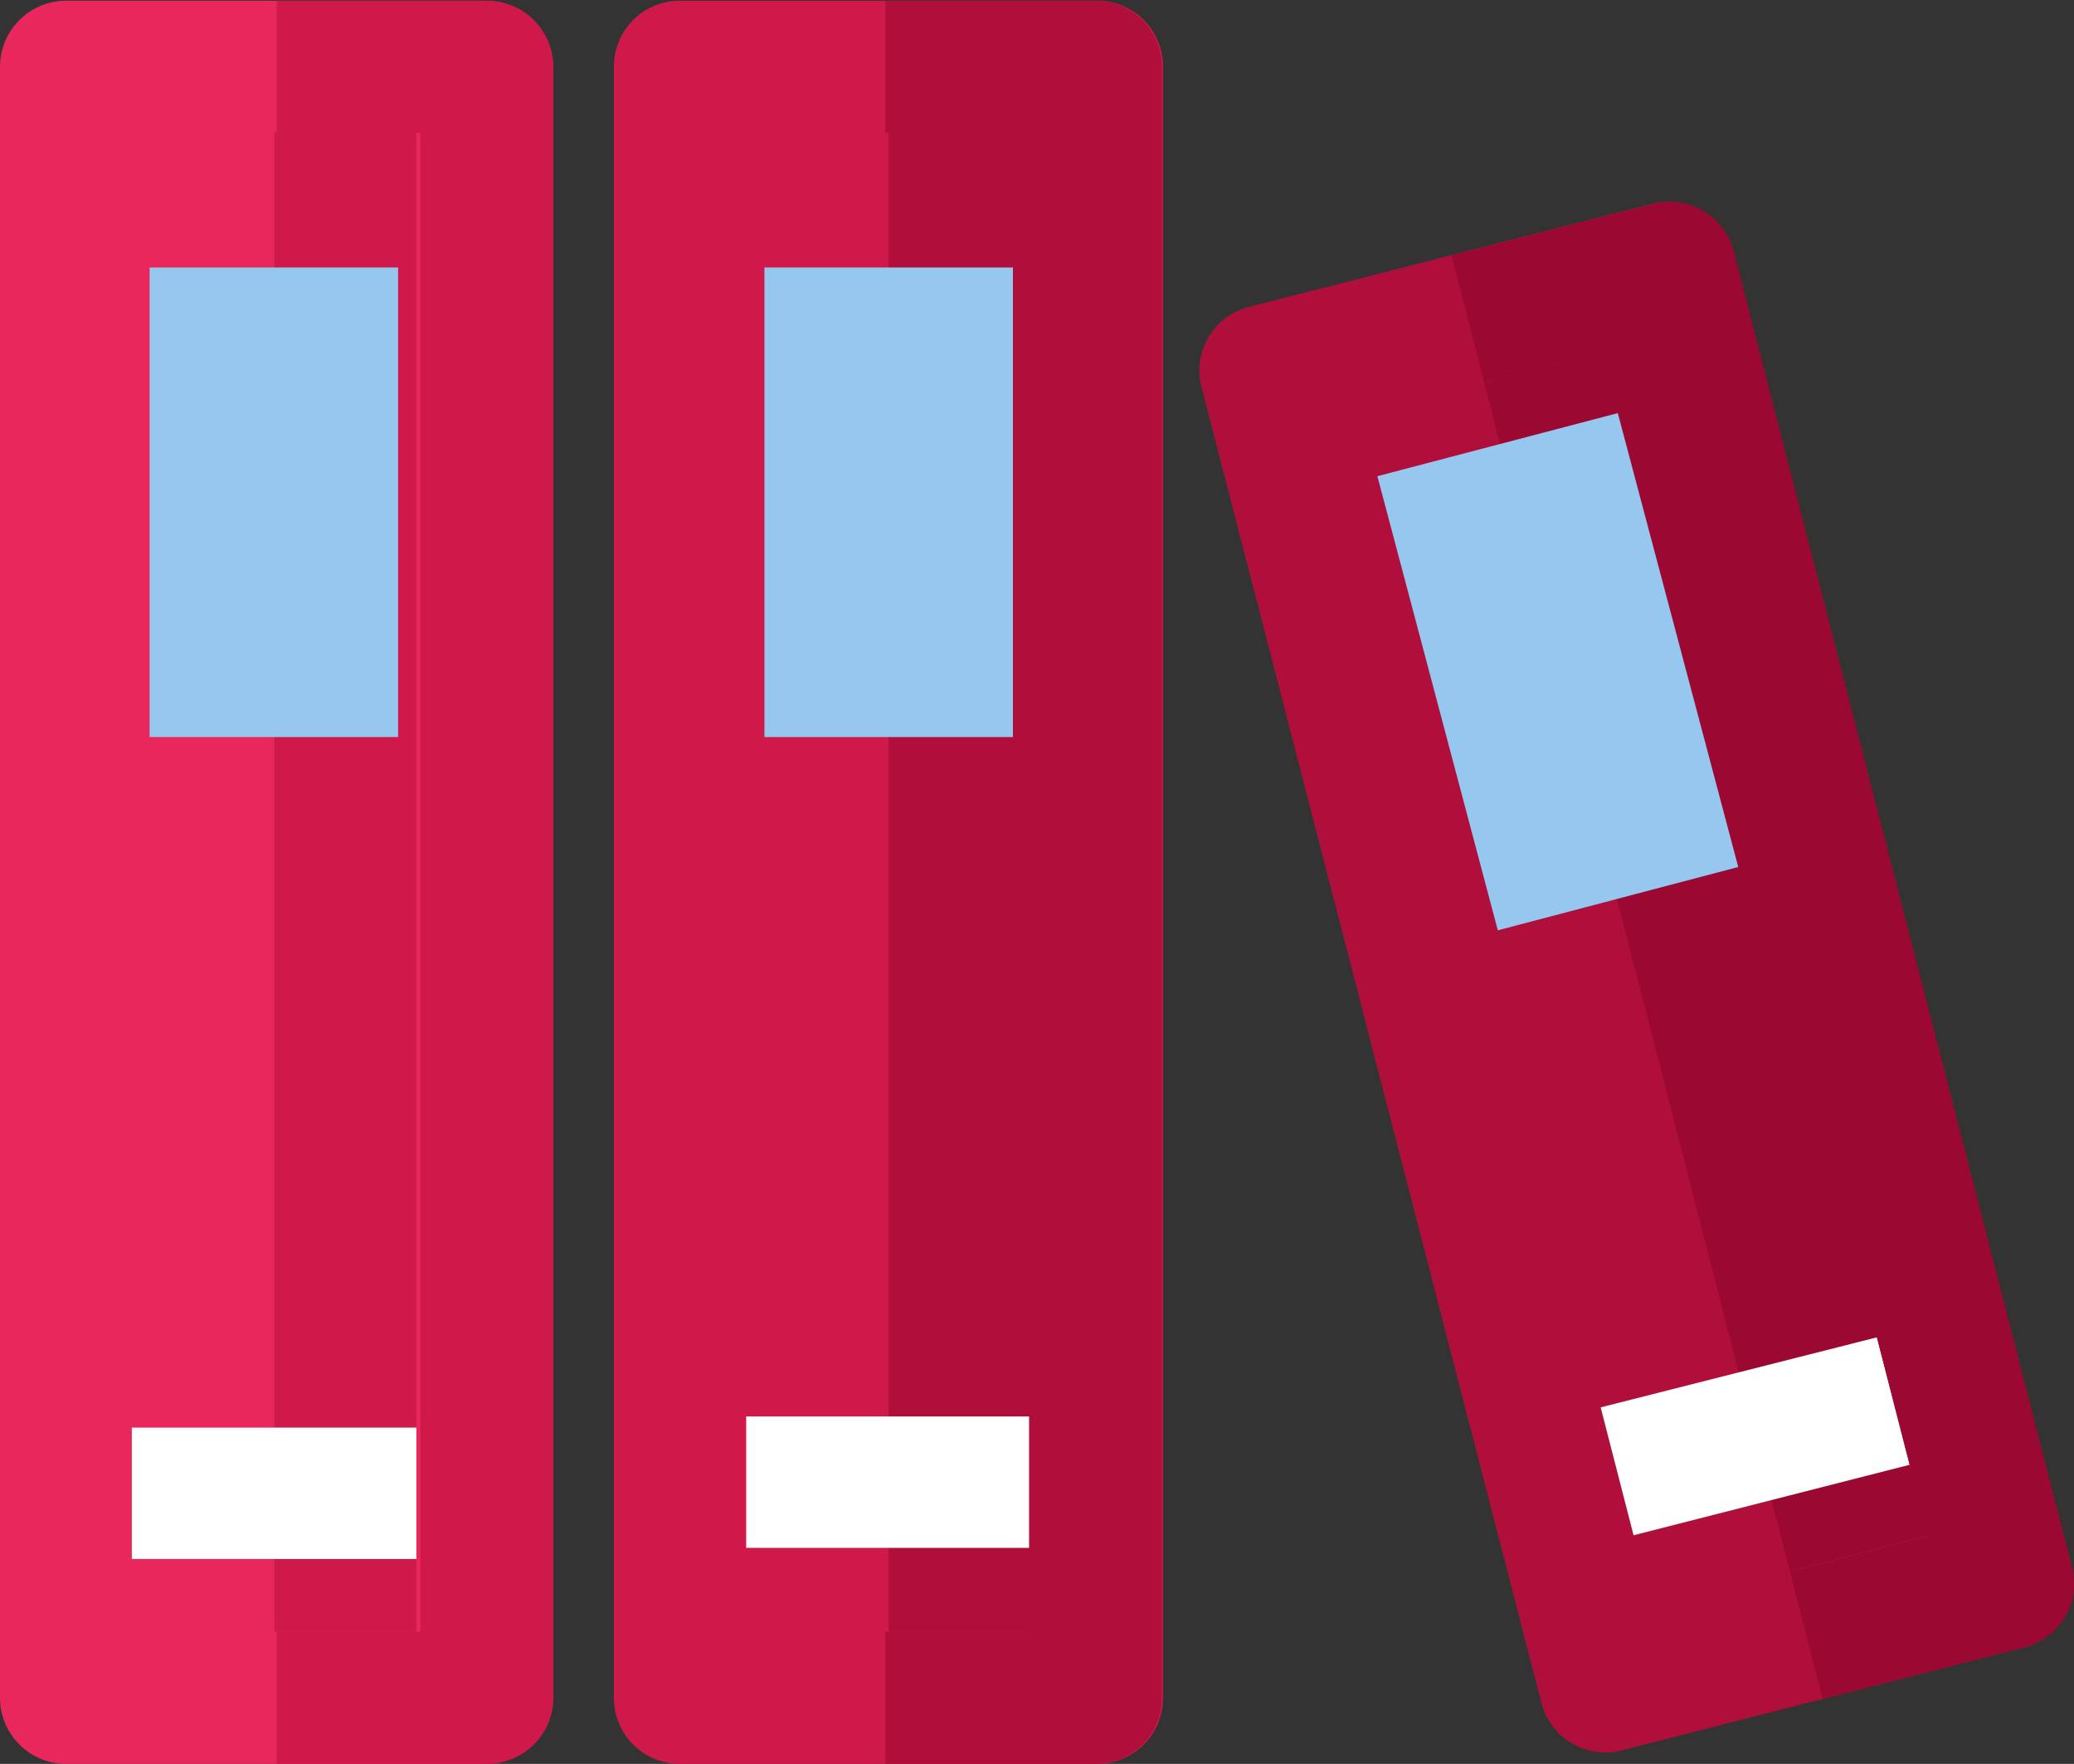
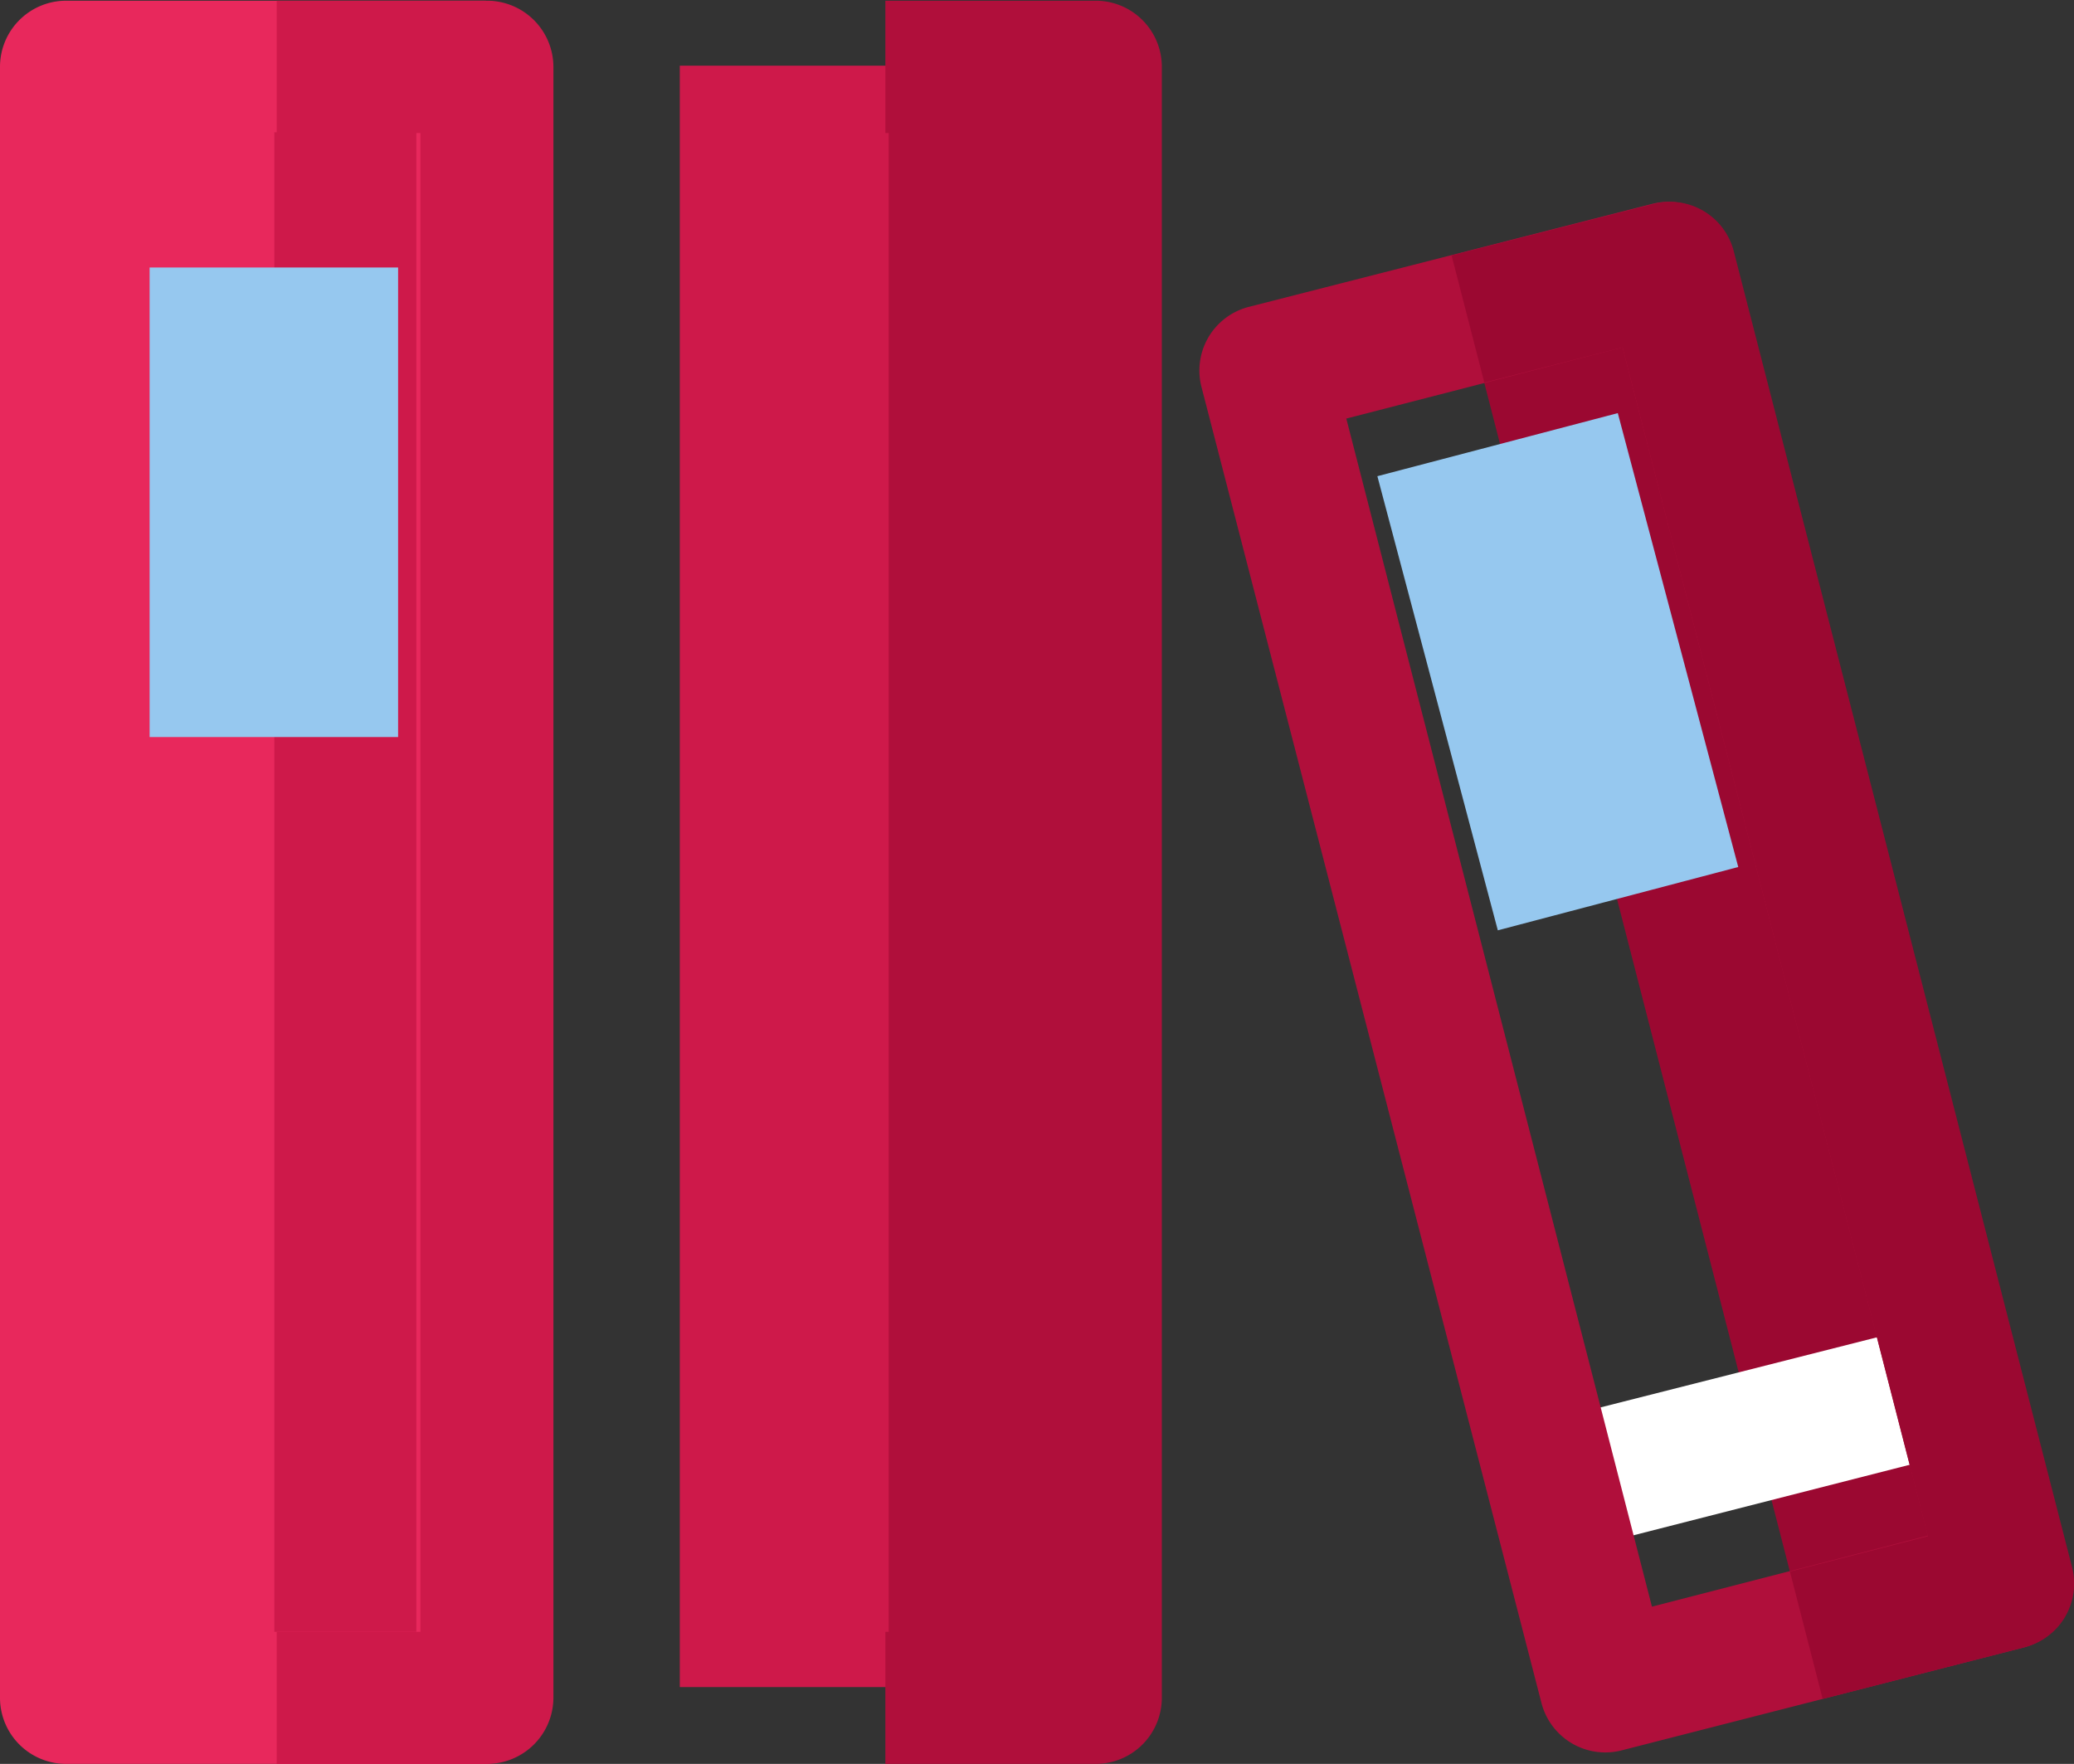
<svg xmlns="http://www.w3.org/2000/svg" viewBox="0 0 87.47 74.38">
  <rect x="0" y="0" width="87.47" height="74.38" fill="#333333" stroke="none" />
  <title>ic_menu_jadwal</title>
  <path d="M22.69,10.21H5.11V78.58H22.69Z" transform="translate(-2.33 -6.97)" style="fill:#e8285c" />
  <path d="M22.7,10.21H13.9V78.58h8.8Z" transform="translate(-2.33 -6.97)" style="fill:#ce194a" />
-   <path d="M22.69,67.17H5.11v5.54H22.69Z" transform="translate(-2.33 -6.97)" style="fill:#fff" />
  <path d="M22.69,81.35H5.11a2.79,2.79,0,0,1-2.78-2.79V9.76A2.79,2.79,0,0,1,5.11,7H22.69a2.78,2.78,0,0,1,2.78,2.79v68.8A2.78,2.78,0,0,1,22.69,81.35ZM7.89,75.78h12V12.55h-12Z" transform="translate(-2.33 -6.97)" style="fill:#e8285c" />
  <path d="M22.86,7H14v5.58h6.06V75.78H14v5.57h8.86a2.8,2.8,0,0,0,2.81-2.79V9.76A2.8,2.8,0,0,0,22.86,7Z" transform="translate(-2.33 -6.97)" style="fill:#ce194a" />
  <path d="M48.6,9.74H31V78.11H48.6Z" transform="translate(-2.33 -6.97)" style="fill:#ce194a" />
  <path d="M48.6,9.74H39.81V78.11H48.6Z" transform="translate(-2.33 -6.97)" style="fill:#b00f3b" />
-   <path d="M48.6,66.7H31v5.54H48.6Z" transform="translate(-2.33 -6.97)" style="fill:#fff" />
-   <path d="M48.6,81.35H31a2.78,2.78,0,0,1-2.78-2.79V9.76A2.78,2.78,0,0,1,31,7H48.6a2.78,2.78,0,0,1,2.78,2.79v68.8A2.78,2.78,0,0,1,48.6,81.35ZM33.8,75.78h12V12.55h-12Z" transform="translate(-2.33 -6.97)" style="fill:#ce194a" />
  <path d="M48.53,7H39.67v5.58h6.06V75.78H39.67v5.57h8.86a2.79,2.79,0,0,0,2.8-2.79V9.76A2.79,2.79,0,0,0,48.53,7Z" transform="translate(-2.33 -6.97)" style="fill:#b00f3b" />
-   <path d="M70,78.09l17-4.34L72.75,18.25l-17,4.34Z" transform="translate(-2.33 -6.97)" style="fill:#b00f3b" />
  <path d="M87,73.76,72.76,18.26l-8.52,2.17,14.27,55.5Z" transform="translate(-2.33 -6.97)" style="fill:#9b0831" />
  <path d="M68.52,72.4l17-4.34-1.38-5.37L67.14,67Z" transform="translate(-2.33 -6.97)" style="fill:#fff" />
  <path d="M87.72,76.43l-17,4.35a2.78,2.78,0,0,1-3.38-2L53,23.28a2.77,2.77,0,0,1,2-3.37l17-4.34a2.77,2.77,0,0,1,3.38,2l14.27,55.5A2.77,2.77,0,0,1,87.72,76.43ZM72,74.72l11.64-3L70.76,21.62l-11.65,3Z" transform="translate(-2.33 -6.97)" style="fill:#b00f3b" />
  <path d="M72.07,15.57l-8.52,2.17,1.38,5.36,5.83-1.48L83.64,71.75l-5.82,1.49,1.38,5.37,8.52-2.18a2.77,2.77,0,0,0,2-3.37L75.45,17.56A2.77,2.77,0,0,0,72.07,15.57Z" transform="translate(-2.33 -6.97)" style="fill:#9b0831" />
  <path d="M19.12,18.25H8.64v19.8H19.12Z" transform="translate(-2.33 -6.97)" style="fill:#96c8ef" />
-   <path d="M45.05,18.25H34.57v19.8H45.05Z" transform="translate(-2.33 -6.97)" style="fill:#96c8ef" />
  <path d="M65.5,46.2l10.14-2.67L70.56,24.39,60.42,27.05Z" transform="translate(-2.33 -6.97)" style="fill:#96c8ef" />
</svg>